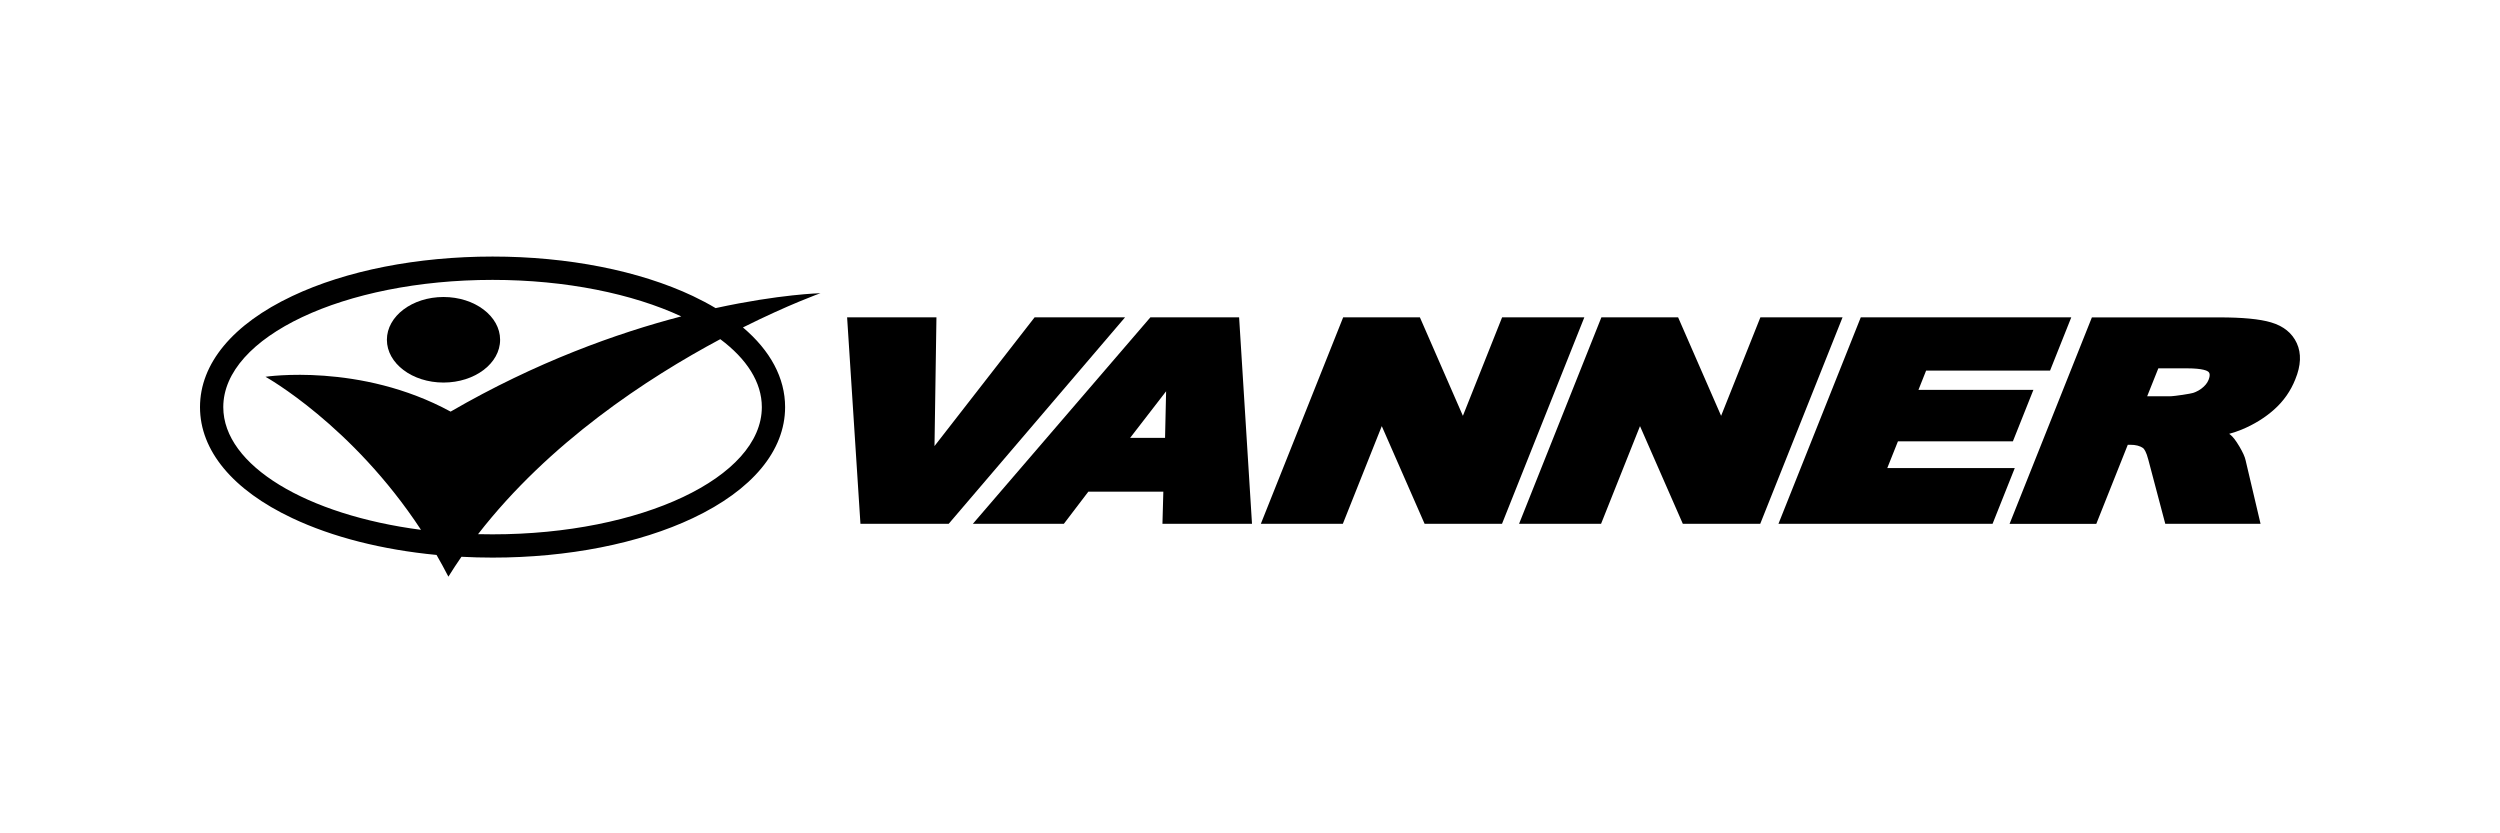
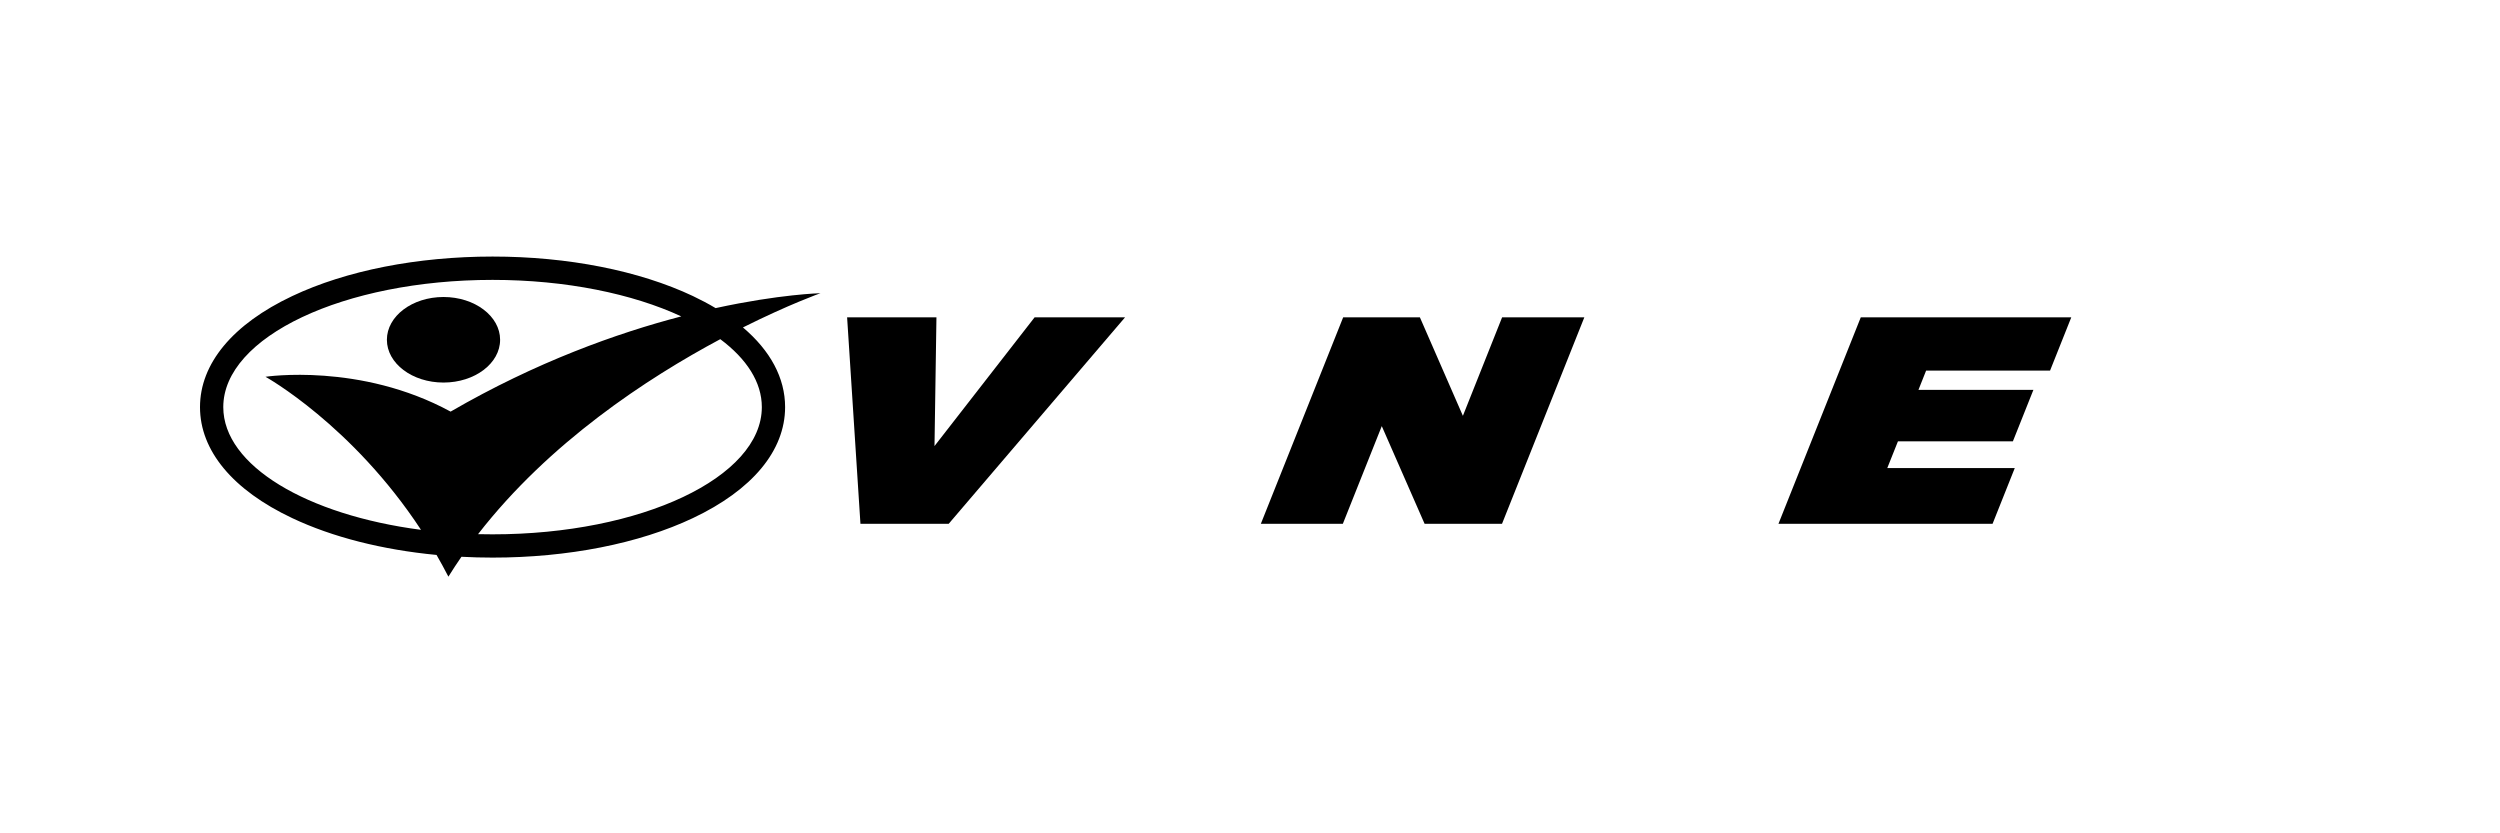
<svg xmlns="http://www.w3.org/2000/svg" version="1.1" id="Capa_1" x="0px" y="0px" viewBox="0 0 450 150" style="enable-background:new 0 0 450 150;" xml:space="preserve">
  <style type="text/css">
	.st0{fill:#FFFFFF;}
	.st1{fill:#1D1D1B;}
	.st2{fill-rule:evenodd;clip-rule:evenodd;fill:#1D1D1B;}
	.st3{fill-rule:evenodd;clip-rule:evenodd;}
	.st4{fill:#1D1C1C;}
	.st5{fill:#2E2A26;}
	.st6{fill:#221E20;}
	.st7{fill:#1E120C;}
	.st8{fill-rule:evenodd;clip-rule:evenodd;stroke:#231F1D;stroke-width:0.198;stroke-miterlimit:10;}
	.st9{fill-rule:evenodd;clip-rule:evenodd;fill:#FFFFFF;}
	.st10{fill:#00005C;}
	.st11{fill:#0D0D0D;}
	.st12{fill:#FDFDFD;}
	.st13{fill:none;stroke:#000000;stroke-miterlimit:10;}
	
		.st14{fill-rule:evenodd;clip-rule:evenodd;stroke:#1D1D1B;stroke-width:0.758;stroke-linecap:round;stroke-linejoin:round;stroke-miterlimit:22.926;}
	
		.st15{fill-rule:evenodd;clip-rule:evenodd;stroke:#1D1D1B;stroke-width:0.758;stroke-linecap:round;stroke-linejoin:round;stroke-miterlimit:22.926;}
	.st16{fill-rule:evenodd;clip-rule:evenodd;stroke:#1D1D1B;stroke-width:0.758;stroke-miterlimit:22.926;}
	.st17{fill:none;stroke:#FFFFFF;stroke-width:2;}
	.st18{fill:#FEFEFE;}
	.st19{fill:#070102;}
	.st20{fill:#090202;}
	.st21{fill:#FBFBFB;}
	.st22{stroke:#EE1920;stroke-width:1.984;stroke-miterlimit:10;}
	.st23{fill:none;stroke:#000000;stroke-width:2;stroke-miterlimit:10;}
</style>
  <g>
    <polygon points="186.23,57.12 168.21,80.29 168.56,57.12 152.48,57.12 154.88,94.29 170.76,94.29 202.51,57.12  " />
-     <path d="M207.07,57.12l-31.96,37.17h16.38l4.41-5.79h13.5l-0.16,5.79h16.12l-2.32-37.17H207.07z M209.71,78.82h-6.29l6.48-8.39   L209.71,78.82z" />
    <polygon points="270.38,57.12 263.32,74.85 255.58,57.12 241.77,57.12 226.95,94.29 241.71,94.29 248.72,76.7 256.43,94.29    270.36,94.29 285.18,57.12  " />
-     <polygon points="316.87,57.12 309.8,74.85 302.06,57.12 288.25,57.12 273.43,94.29 288.19,94.29 295.2,76.7 302.91,94.29    316.84,94.29 331.66,57.12  " />
    <polygon points="339.71,84.25 341.63,79.44 362.32,79.44 366.01,70.18 345.32,70.18 346.7,66.71 369.01,66.71 372.83,57.12    334.94,57.12 320.12,94.29 358.66,94.29 362.66,84.25  " />
-     <path d="M413.43,61.79c-0.84-1.84-2.4-3.1-4.64-3.76c-2.06-0.61-5.13-0.9-9.38-0.9h-22.87l-14.82,37.17h15.61l5.67-14.24h0.46   c0.97,0,1.75,0.2,2.3,0.6c0.16,0.13,0.56,0.59,0.95,2.13l3.04,11.5h17.15l-2.69-11.43c-0.13-0.63-0.5-1.44-1.12-2.49   c-0.64-1.08-1.16-1.76-1.65-2.14c-0.06-0.05-0.12-0.09-0.19-0.14c0.82-0.23,1.57-0.48,2.22-0.75c2.23-0.92,4.21-2.14,5.87-3.62   c1.7-1.51,2.98-3.34,3.81-5.43C414.18,65.8,414.26,63.61,413.43,61.79z M397.54,68.38c-0.23,0.58-0.67,1.11-1.3,1.58   c-0.66,0.49-1.36,0.79-2.15,0.91c-2.24,0.38-3.16,0.46-3.54,0.46h-4.06l2.01-5.03h5.13c2.99,0,3.72,0.48,3.88,0.62   C397.63,67.04,397.95,67.34,397.54,68.38z" />
    <path d="M128.81,55.46c-1.27-0.76-2.63-1.48-4.08-2.17c-9.7-4.58-22.51-7.11-36.06-7.11c-13.55,0-26.36,2.52-36.06,7.11   C41.89,58.35,36,65.45,36,73.28s5.89,14.93,16.6,19.98c7.25,3.43,16.24,5.7,25.98,6.63c0.73,1.27,1.44,2.57,2.13,3.91   c0.76-1.22,1.54-2.41,2.35-3.58c1.85,0.1,3.72,0.15,5.6,0.15c13.55,0,26.36-2.52,36.06-7.11c10.7-5.06,16.6-12.15,16.6-19.98   c0-5.24-2.64-10.15-7.59-14.34c8.29-4.15,13.95-6.16,13.95-6.16S140.39,52.94,128.81,55.46z M81.11,74.09   c-16.3-8.86-33.32-6.27-33.32-6.27s15.59,8.66,27.99,27.55C55.27,92.7,40.19,83.82,40.19,73.28c0-12.65,21.7-22.9,48.47-22.9   c13.23,0,25.22,2.51,33.97,6.57C111.08,59.96,96.53,65.15,81.11,74.09z M137.13,73.28c0,12.65-21.7,22.9-48.47,22.9   c-0.88,0-1.75-0.01-2.61-0.03c12.81-16.51,30.46-28.08,43.6-35.1C134.39,64.59,137.13,68.78,137.13,73.28z" />
    <ellipse cx="79.83" cy="61.16" rx="10.19" ry="7.7" />
  </g>
</svg>